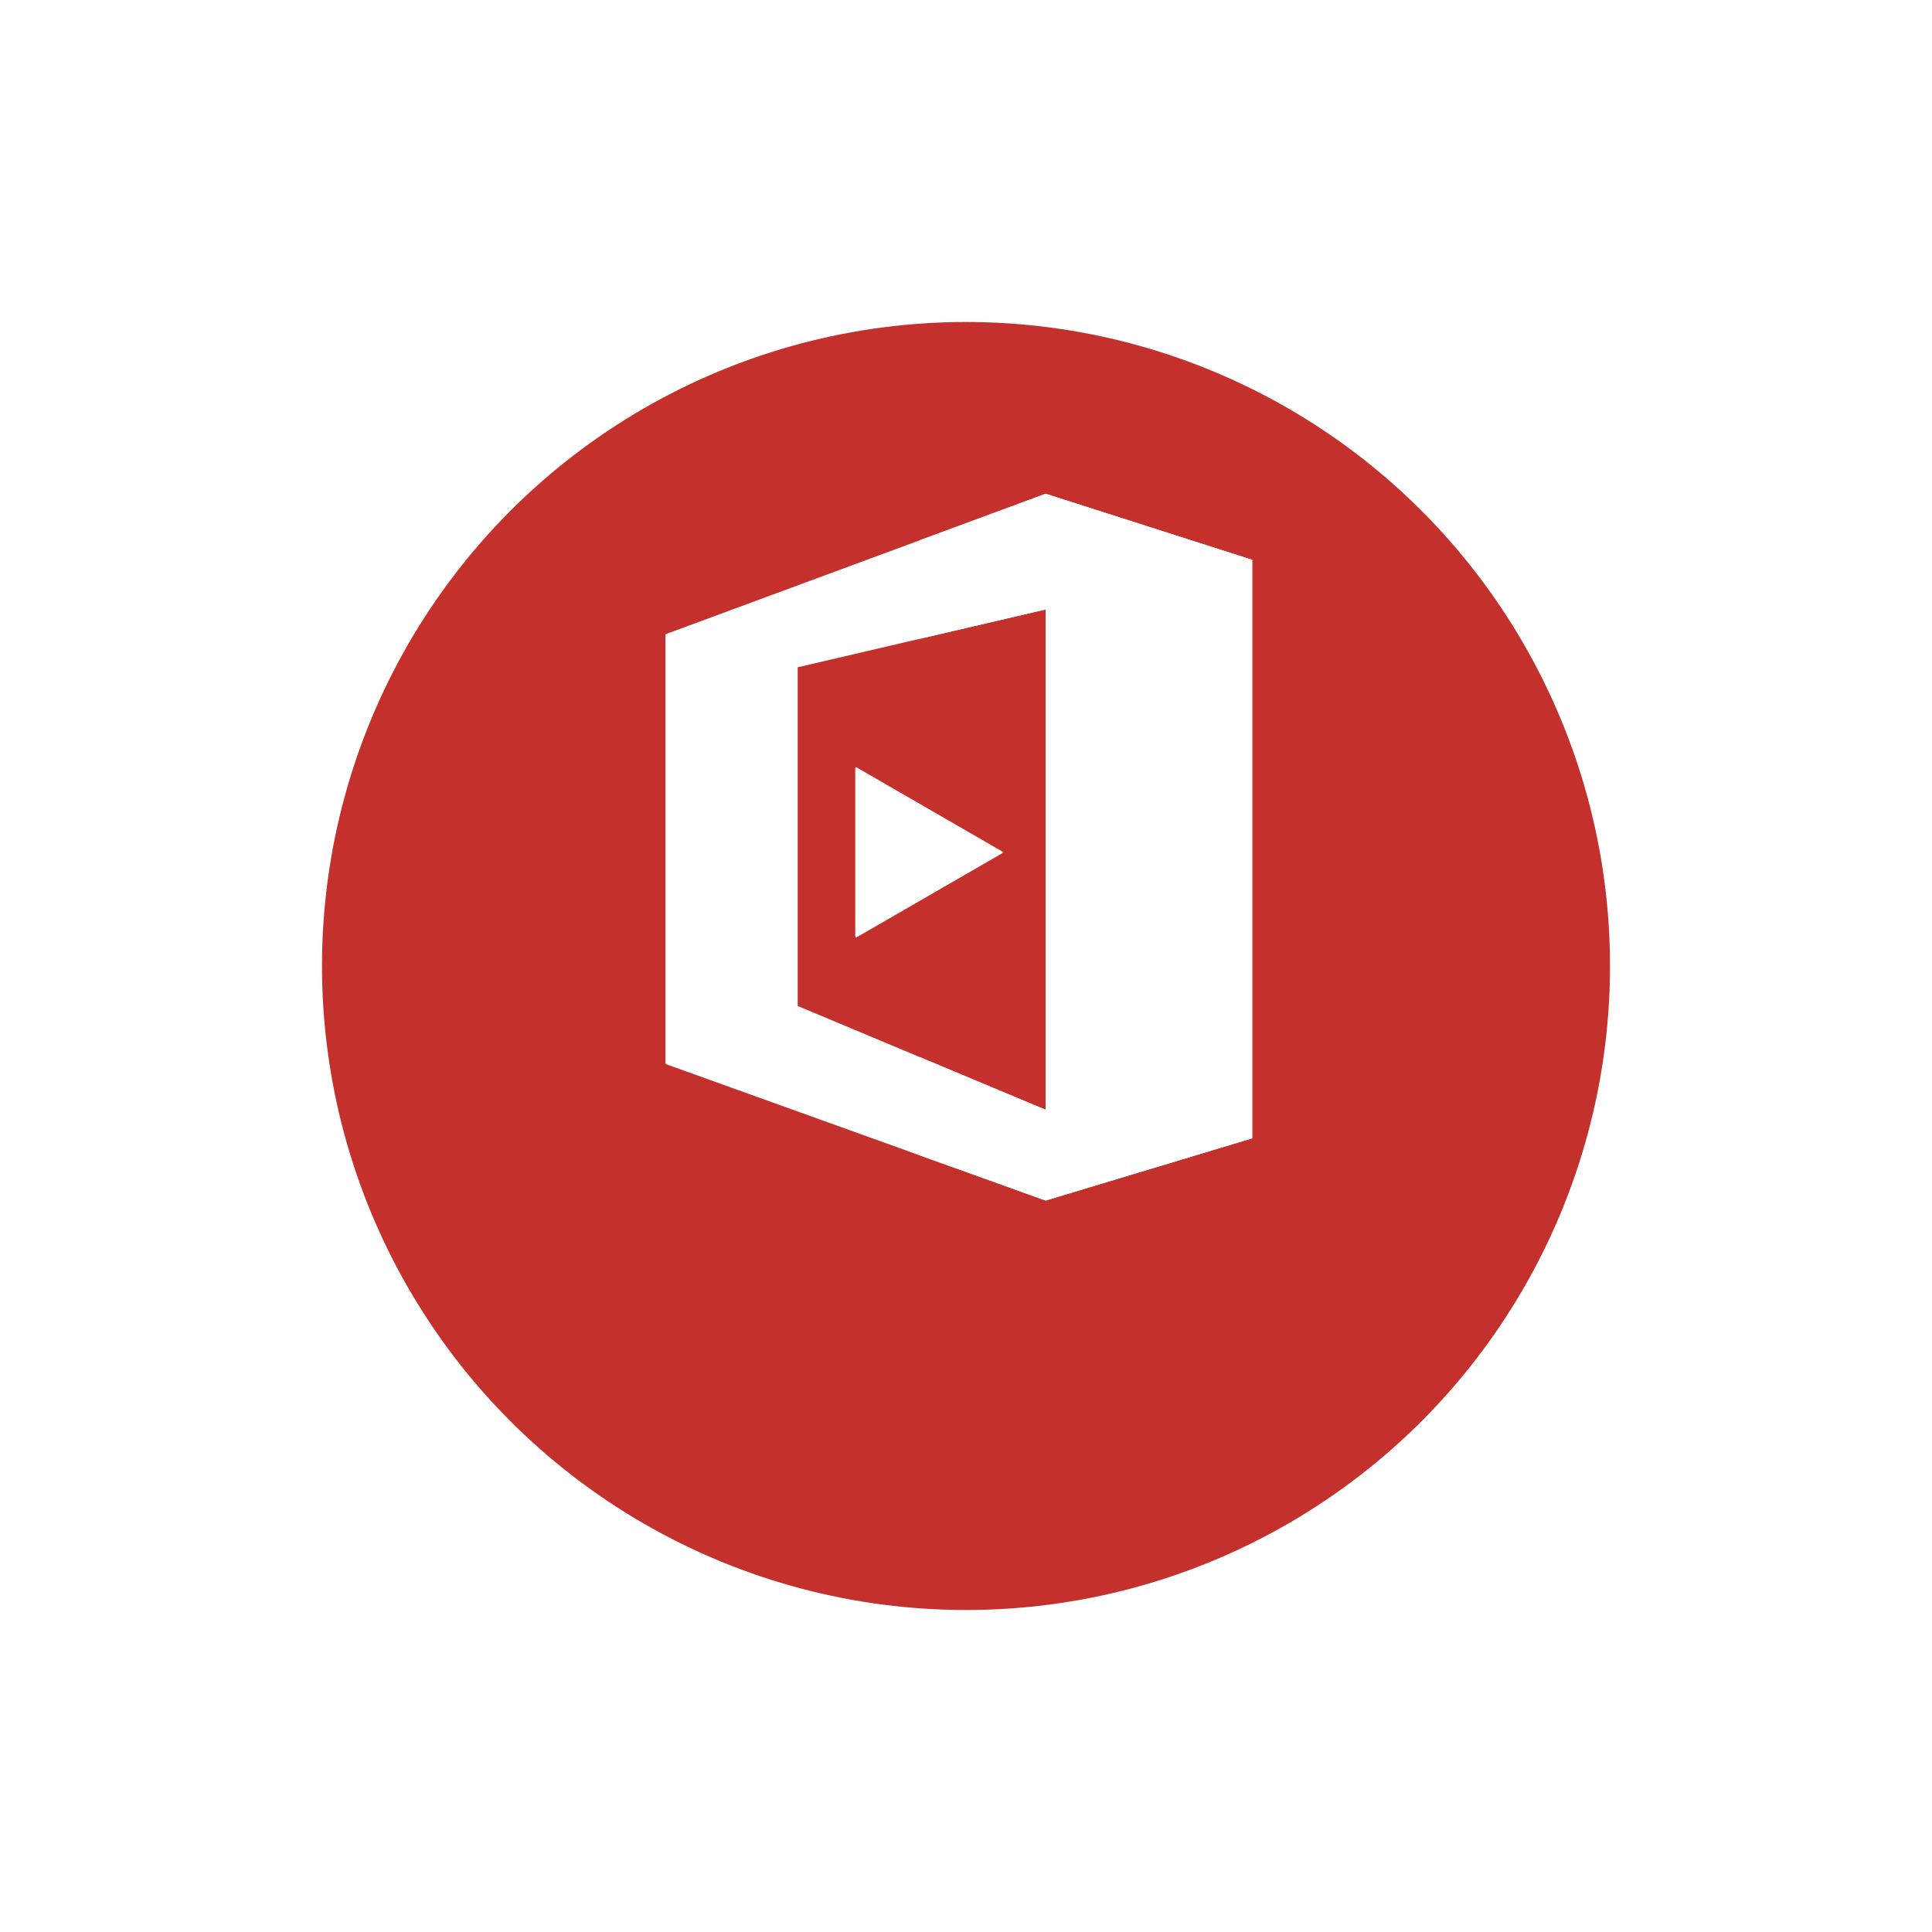
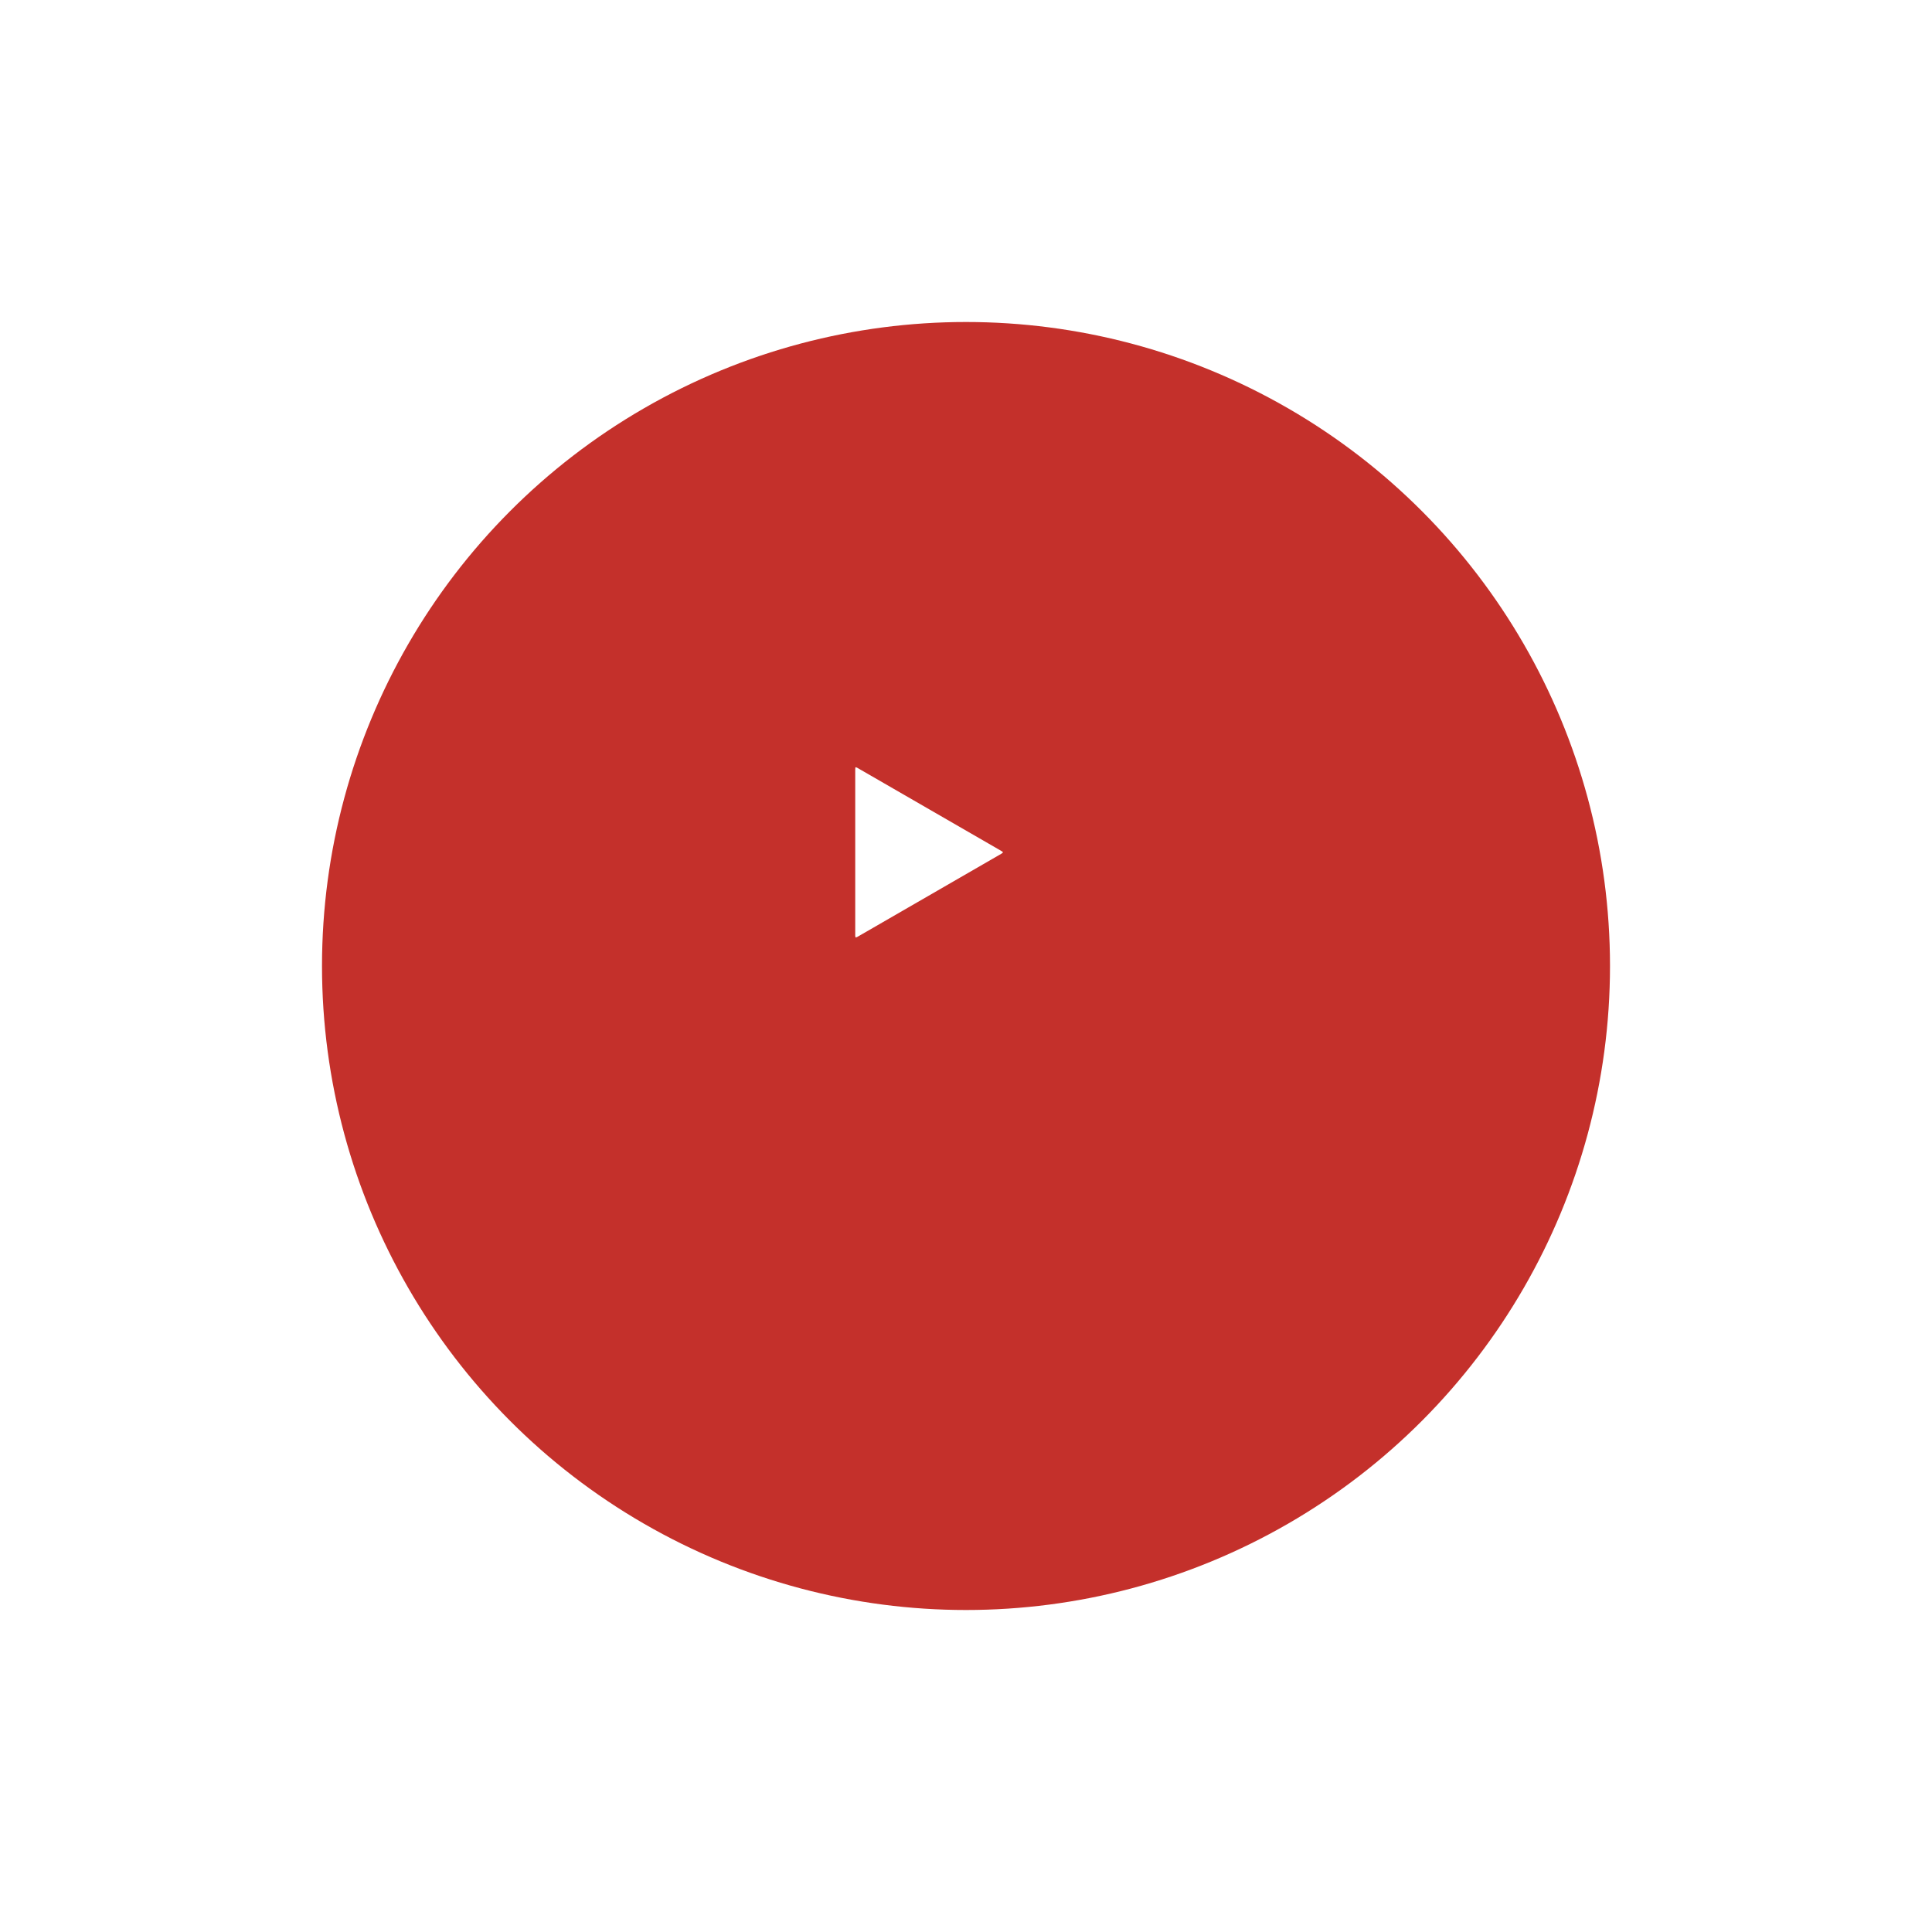
<svg xmlns="http://www.w3.org/2000/svg" width="90" height="90" viewBox="0 0 90 90">
  <defs>
    <filter id="Elipse_247" x="0" y="0" width="90" height="90" filterUnits="userSpaceOnUse">
      <feOffset dy="6" input="SourceAlpha" />
      <feGaussianBlur stdDeviation="5" result="blur" />
      <feFlood flood-opacity="0.161" />
      <feComposite operator="in" in2="blur" />
      <feComposite in="SourceGraphic" />
    </filter>
  </defs>
  <g id="Grupo_6502" data-name="Grupo 6502" transform="translate(-149 4654)">
    <g transform="matrix(1, 0, 0, 1, 149, -4654)" filter="url(#Elipse_247)">
      <circle id="Elipse_247-2" data-name="Elipse 247" cx="30" cy="30" r="30" transform="translate(15 9)" fill="#c4302b" />
    </g>
    <g id="Grupo_6500" data-name="Grupo 6500" transform="translate(91.179 14.526)">
      <g id="Grupo_2" data-name="Grupo 2" transform="translate(88.821 -4645.526)">
-         <path id="Trazado_1" data-name="Trazado 1" d="M-590.291-9-608-2.455V17.563h0l.032-.014.074.027-.107-.013,17.709,6.366,9.624-2.9V-5.921ZM-601.84,14.863V-.915l11.549-2.695v23.3l-.016,0Z" transform="translate(608 9)" fill="#fff" />
        <g id="Grupo_1" data-name="Grupo 1" transform="translate(11.855)">
-           <path id="Trazado_2" data-name="Trazado 2" d="M-561.381-9l-5.854,2.164v4.593l5.854-1.366v23.3l-.016,0-5.839-2.445v4.577l5.854,2.1,9.624-2.9V-5.921Z" transform="translate(567.236 9)" fill="#fff" />
-         </g>
+           </g>
      </g>
      <g id="Grupo_6498" data-name="Grupo 6498" transform="translate(97.656 -4632.788)">
        <path id="Trazado_14690" data-name="Trazado 14690" d="M961.9,1622.882a1.178,1.178,0,0,0-.01.124v7.688a.348.348,0,0,0,.017.122.384.384,0,0,0,.115-.047l6.657-3.844a.364.364,0,0,0,.1-.08c-.014-.005-.042-.035-.1-.07l-6.659-3.844a.358.358,0,0,0-.12-.048Z" transform="translate(-961.885 -1622.882)" fill="#fff" />
      </g>
    </g>
  </g>
</svg>